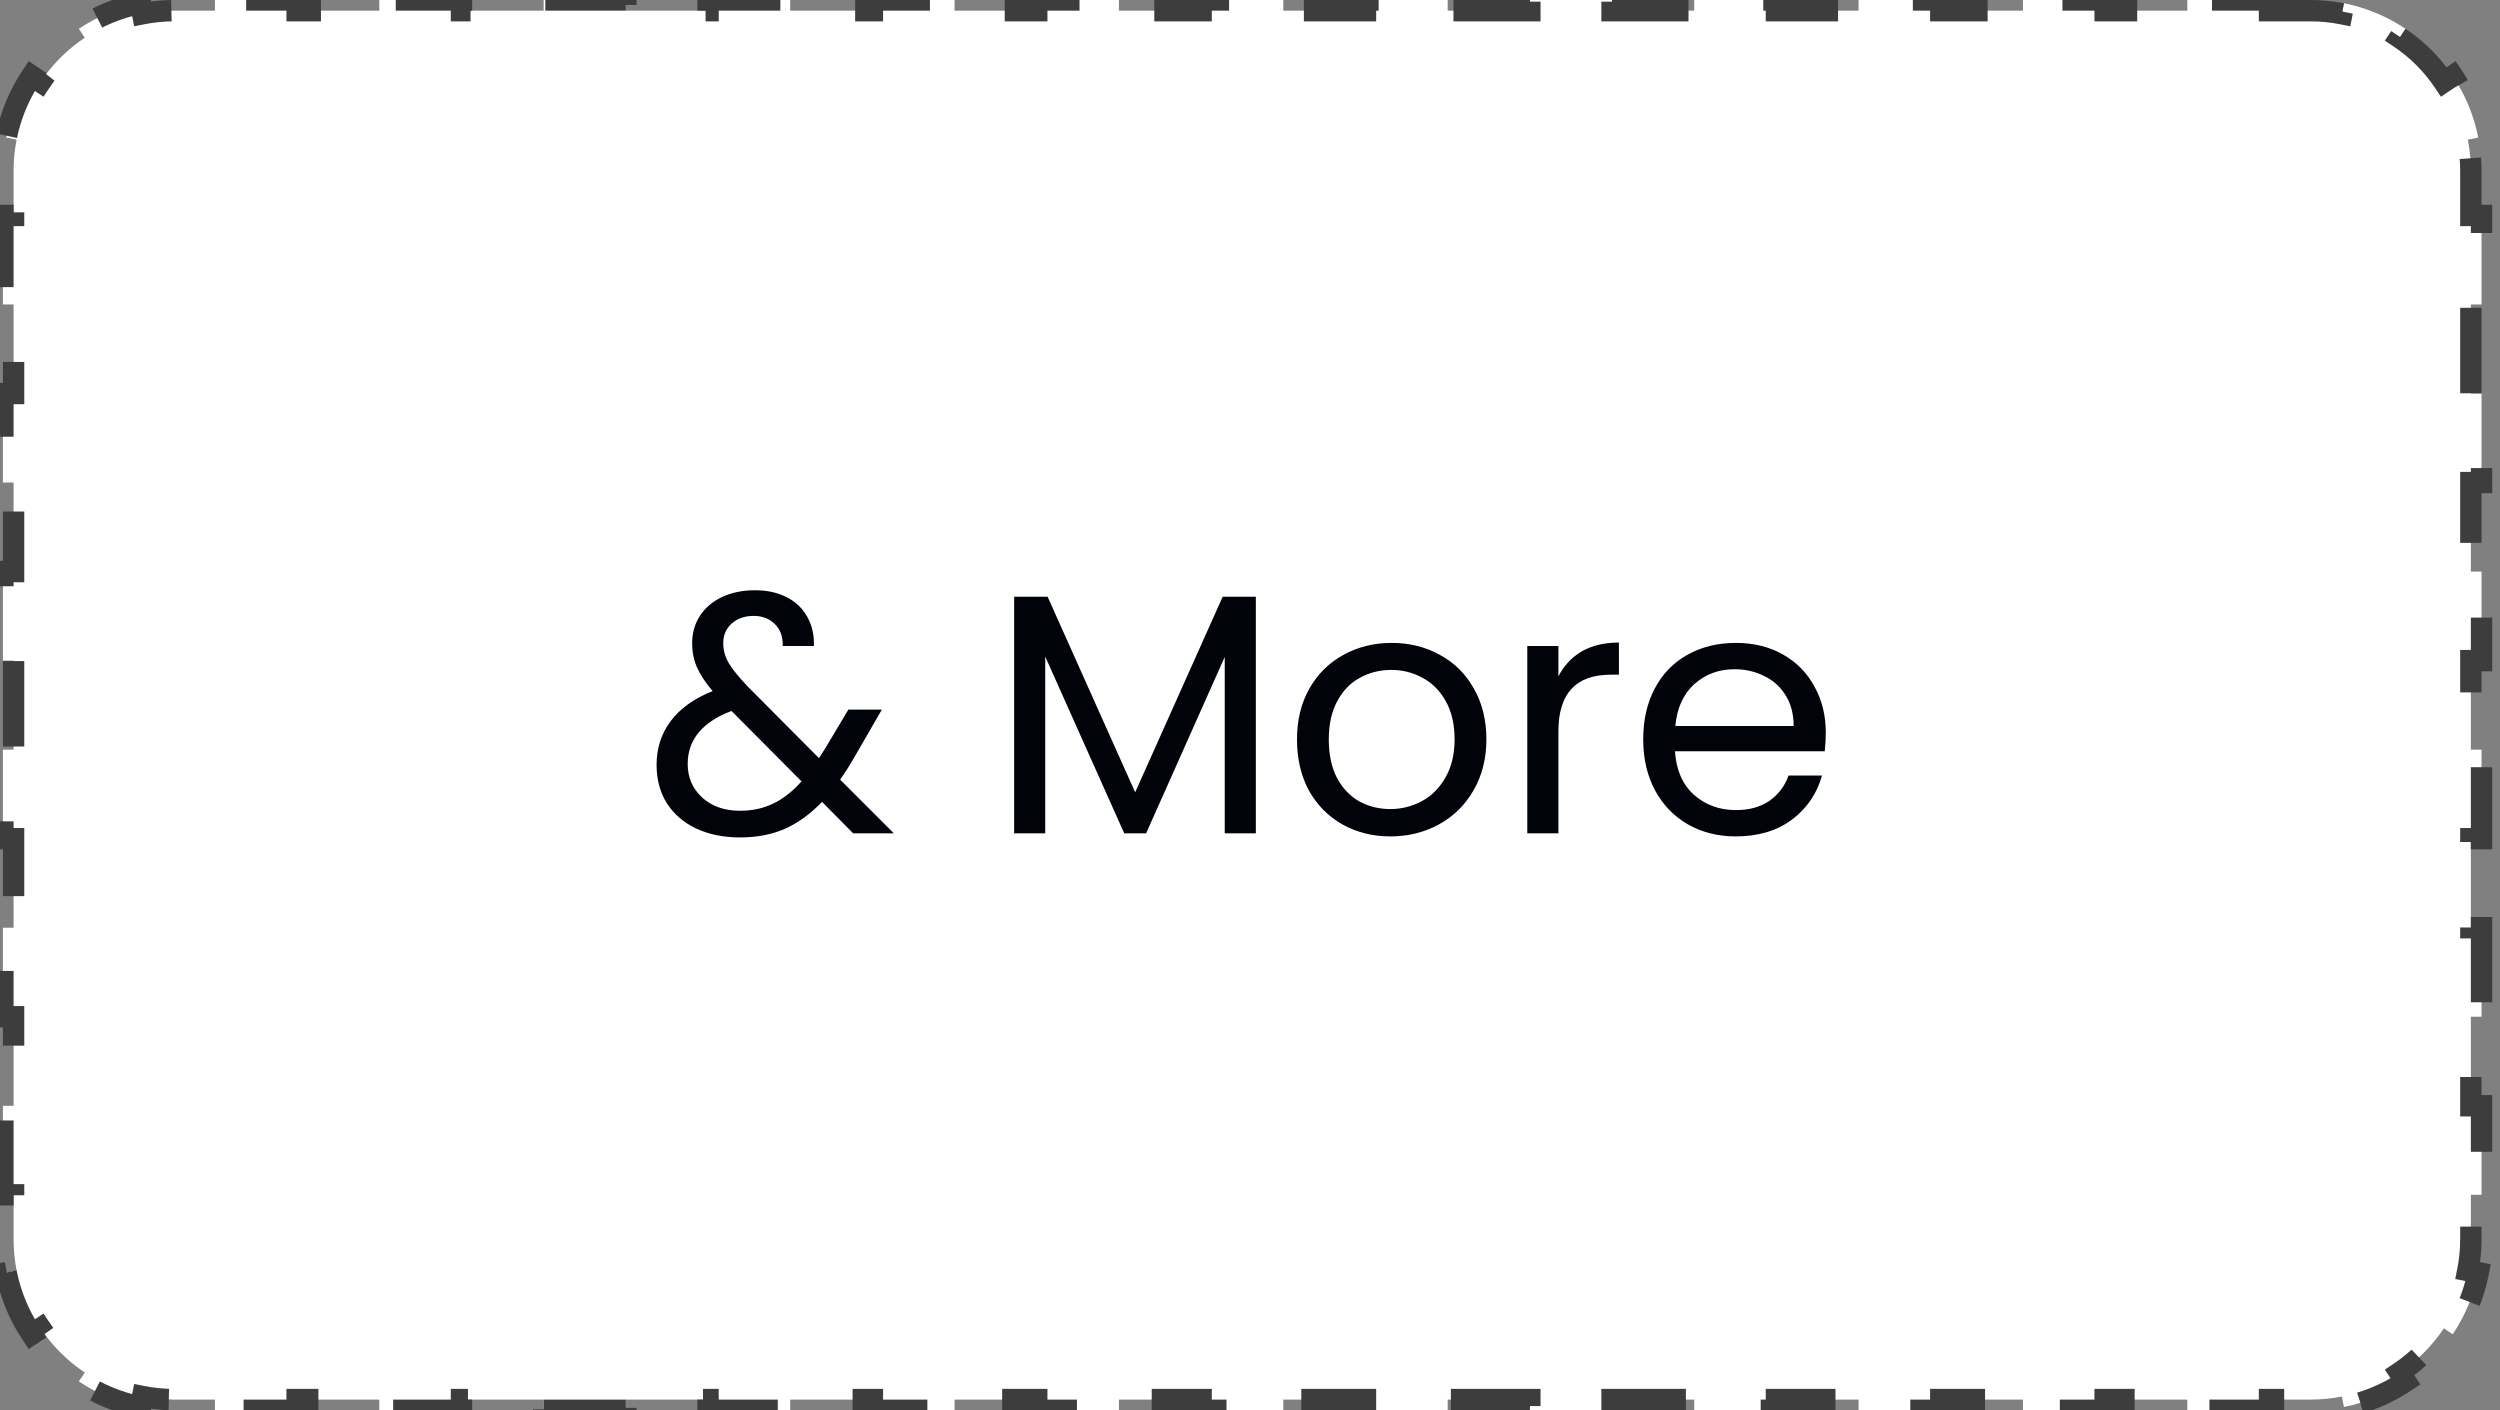
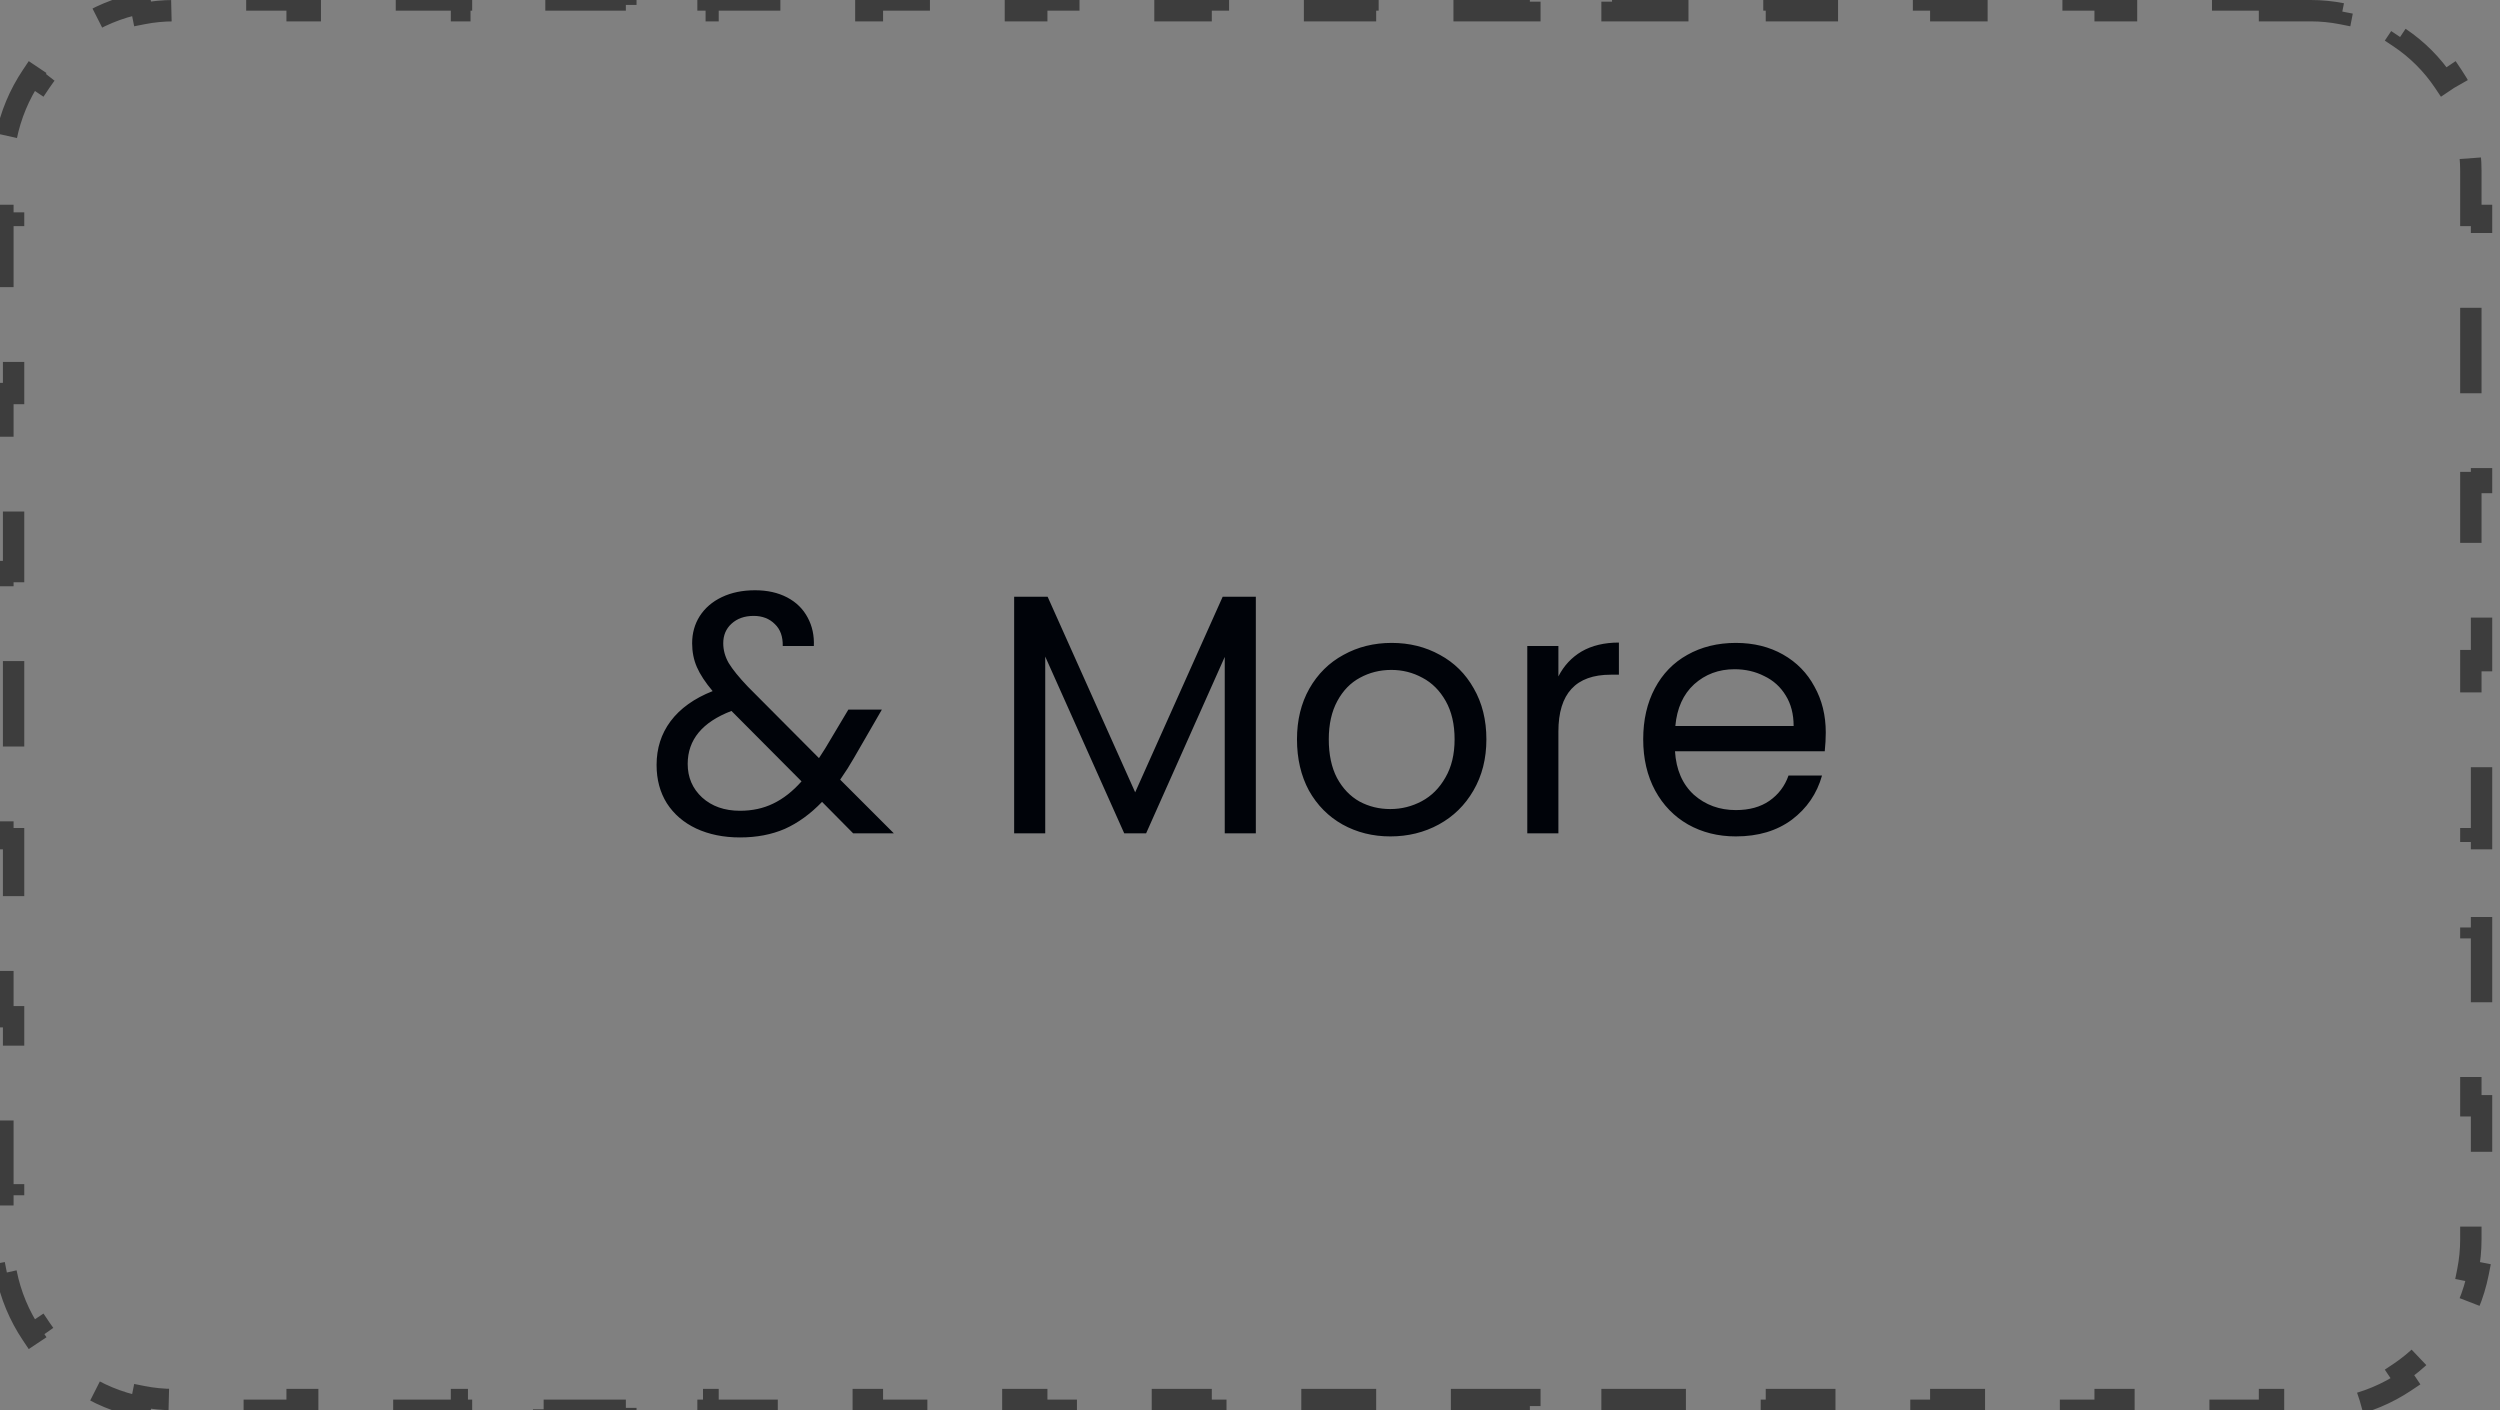
<svg xmlns="http://www.w3.org/2000/svg" width="117" height="66" viewBox="0 0 117 66" fill="none">
  <rect x="0" y="0" width="117" height="66" fill="#808080" stroke="none" />
-   <path d="M106.213 0V0.5H108.136C108.637 0.5 109.127 0.549 109.6 0.643L109.696 0.152C110.746 0.36 111.722 0.773 112.58 1.348L112.303 1.763C113.121 2.31 113.825 3.015 114.373 3.833L114.787 3.555C115.362 4.413 115.775 5.389 115.982 6.438L115.493 6.536C115.587 7.009 115.636 7.499 115.636 8V10.083H116.136V14.25H115.636V18.417H116.136V22.583H115.636V26.75H116.136V30.917H115.636V35.083H116.136V39.25H115.636V43.417H116.136V47.583H115.636V51.75H116.136V55.917H115.636V58C115.636 58.501 115.587 58.991 115.493 59.464L115.982 59.56C115.775 60.61 115.362 61.586 114.787 62.444L114.373 62.167C113.825 62.985 113.121 63.69 112.303 64.237L112.58 64.651C111.722 65.226 110.746 65.639 109.696 65.847L109.6 65.357C109.127 65.451 108.637 65.5 108.136 65.5H106.213V66H102.366V65.5H98.52V66H94.674V65.5H90.828V66H86.981V65.5H83.136V66H79.29V65.5H75.443V66H71.598V65.5H67.751V66H63.905V65.5H60.059V66H56.213V65.5H52.366V66H48.52V65.5H44.674V66H40.828V65.5H36.981V66H33.136V65.5H29.29V66H25.443V65.5H21.598V66H17.751V65.5H13.905V66H10.059V65.5H8.136C7.634 65.5 7.145 65.451 6.672 65.357L6.574 65.847C5.524 65.639 4.549 65.226 3.69 64.651L3.969 64.237C3.151 63.69 2.446 62.985 1.898 62.167L1.483 62.444C0.909 61.586 0.496 60.61 0.288 59.56L0.778 59.464C0.685 58.991 0.636 58.501 0.636 58V55.917H0.136V51.75H0.636V47.583H0.136V43.417H0.636V39.25H0.136V35.083H0.636V30.917H0.136V26.75H0.636V22.583H0.136V18.417H0.636V14.25H0.136V10.083H0.636V8C0.636 7.499 0.685 7.009 0.778 6.536L0.288 6.438C0.496 5.389 0.909 4.413 1.483 3.555L1.898 3.833C2.446 3.015 3.151 2.31 3.969 1.763L3.69 1.348C4.549 0.773 5.525 0.36 6.574 0.152L6.672 0.643C7.145 0.549 7.634 0.5 8.136 0.5H10.059V0H13.905V0.5H17.751V0H21.598V0.5H25.443V0H29.29V0.5H33.136V0H36.981V0.5H40.828V0H44.674V0.5H48.52V0H52.366V0.5H56.213V0H60.059V0.5H63.905V0H67.751V0.5H71.598V0H75.443V0.5H79.29V0H83.136V0.5H86.981V0H90.828V0.5H94.674V0H98.52V0.5H102.366V0H106.213Z" fill="white" />
  <path d="M106.213 0V0.5H108.136C108.637 0.5 109.127 0.549 109.6 0.643L109.696 0.152C110.746 0.36 111.722 0.773 112.58 1.348L112.303 1.763C113.121 2.31 113.825 3.015 114.373 3.833L114.787 3.555C115.362 4.413 115.775 5.389 115.982 6.438L115.493 6.536C115.587 7.009 115.636 7.499 115.636 8V10.083H116.136V14.25H115.636V18.417H116.136V22.583H115.636V26.75H116.136V30.917H115.636V35.083H116.136V39.25H115.636V43.417H116.136V47.583H115.636V51.75H116.136V55.917H115.636V58C115.636 58.501 115.587 58.991 115.493 59.464L115.982 59.56C115.775 60.61 115.362 61.586 114.787 62.444L114.373 62.167C113.825 62.985 113.121 63.69 112.303 64.237L112.58 64.651C111.722 65.226 110.746 65.639 109.696 65.847L109.6 65.357C109.127 65.451 108.637 65.5 108.136 65.5H106.213V66H102.366V65.5H98.52V66H94.674V65.5H90.828V66H86.981V65.5H83.136V66H79.29V65.5H75.443V66H71.598V65.5H67.751V66H63.905V65.5H60.059V66H56.213V65.5H52.366V66H48.52V65.5H44.674V66H40.828V65.5H36.981V66H33.136V65.5H29.29V66H25.443V65.5H21.598V66H17.751V65.5H13.905V66H10.059V65.5H8.136C7.634 65.5 7.145 65.451 6.672 65.357L6.574 65.847C5.524 65.639 4.549 65.226 3.69 64.651L3.969 64.237C3.151 63.69 2.446 62.985 1.898 62.167L1.483 62.444C0.909 61.586 0.496 60.61 0.288 59.56L0.778 59.464C0.685 58.991 0.636 58.501 0.636 58V55.917H0.136V51.75H0.636V47.583H0.136V43.417H0.636V39.25H0.136V35.083H0.636V30.917H0.136V26.75H0.636V22.583H0.136V18.417H0.636V14.25H0.136V10.083H0.636V8C0.636 7.499 0.685 7.009 0.778 6.536L0.288 6.438C0.496 5.389 0.909 4.413 1.483 3.555L1.898 3.833C2.446 3.015 3.151 2.31 3.969 1.763L3.69 1.348C4.549 0.773 5.525 0.36 6.574 0.152L6.672 0.643C7.145 0.549 7.634 0.5 8.136 0.5H10.059V0H13.905V0.5H17.751V0H21.598V0.5H25.443V0H29.29V0.5H33.136V0H36.981V0.5H40.828V0H44.674V0.5H48.52V0H52.366V0.5H56.213V0H60.059V0.5H63.905V0H67.751V0.5H71.598V0H75.443V0.5H79.29V0H83.136V0.5H86.981V0H90.828V0.5H94.674V0H98.52V0.5H102.366V0H106.213Z" stroke="#3D3D3D" stroke-dasharray="4 4" />
  <path d="M39.928 39L38.472 37.528C37.928 38.093 37.346 38.515 36.728 38.792C36.109 39.059 35.41 39.192 34.632 39.192C33.864 39.192 33.181 39.053 32.584 38.776C31.997 38.499 31.538 38.104 31.208 37.592C30.888 37.08 30.728 36.483 30.728 35.8C30.728 35.021 30.946 34.339 31.384 33.752C31.832 33.155 32.488 32.685 33.352 32.344C33.01 31.939 32.765 31.565 32.616 31.224C32.466 30.883 32.392 30.509 32.392 30.104C32.392 29.635 32.509 29.213 32.744 28.84C32.989 28.456 33.336 28.157 33.784 27.944C34.232 27.731 34.749 27.624 35.336 27.624C35.912 27.624 36.413 27.736 36.84 27.96C37.266 28.184 37.586 28.499 37.8 28.904C38.013 29.299 38.109 29.741 38.088 30.232H36.632C36.642 29.795 36.52 29.453 36.264 29.208C36.008 28.952 35.677 28.824 35.272 28.824C34.845 28.824 34.498 28.947 34.232 29.192C33.976 29.427 33.848 29.731 33.848 30.104C33.848 30.424 33.933 30.733 34.104 31.032C34.285 31.331 34.584 31.699 35 32.136L38.328 35.48L38.616 35.032L39.704 33.208H41.272L39.96 35.48C39.778 35.8 39.565 36.136 39.32 36.488L41.832 39H39.928ZM34.632 37.944C35.208 37.944 35.725 37.832 36.184 37.608C36.653 37.384 37.096 37.037 37.512 36.568L34.232 33.272C32.866 33.795 32.184 34.621 32.184 35.752C32.184 36.381 32.408 36.904 32.856 37.32C33.314 37.736 33.906 37.944 34.632 37.944ZM58.773 27.928V39H57.318V30.744L53.638 39H52.614L48.917 30.728V39H47.462V27.928H49.029L53.126 37.08L57.221 27.928H58.773ZM65.067 39.144C64.245 39.144 63.499 38.957 62.827 38.584C62.165 38.211 61.643 37.683 61.259 37C60.885 36.307 60.699 35.507 60.699 34.6C60.699 33.704 60.891 32.915 61.275 32.232C61.669 31.539 62.203 31.011 62.875 30.648C63.547 30.275 64.299 30.088 65.131 30.088C65.963 30.088 66.715 30.275 67.387 30.648C68.059 31.011 68.587 31.533 68.971 32.216C69.365 32.899 69.563 33.693 69.563 34.6C69.563 35.507 69.36 36.307 68.955 37C68.56 37.683 68.021 38.211 67.339 38.584C66.656 38.957 65.899 39.144 65.067 39.144ZM65.067 37.864C65.589 37.864 66.08 37.741 66.539 37.496C66.997 37.251 67.365 36.883 67.643 36.392C67.931 35.901 68.075 35.304 68.075 34.6C68.075 33.896 67.936 33.299 67.659 32.808C67.381 32.317 67.019 31.955 66.571 31.72C66.123 31.475 65.637 31.352 65.115 31.352C64.581 31.352 64.091 31.475 63.643 31.72C63.205 31.955 62.853 32.317 62.587 32.808C62.32 33.299 62.187 33.896 62.187 34.6C62.187 35.315 62.315 35.917 62.571 36.408C62.837 36.899 63.189 37.267 63.627 37.512C64.064 37.747 64.544 37.864 65.067 37.864ZM72.933 31.656C73.189 31.155 73.552 30.765 74.021 30.488C74.501 30.211 75.082 30.072 75.765 30.072V31.576H75.381C73.749 31.576 72.933 32.461 72.933 34.232V39H71.477V30.232H72.933V31.656ZM85.446 34.28C85.446 34.557 85.43 34.851 85.398 35.16H78.39C78.443 36.024 78.737 36.701 79.27 37.192C79.814 37.672 80.47 37.912 81.238 37.912C81.867 37.912 82.39 37.768 82.806 37.48C83.233 37.181 83.531 36.787 83.702 36.296H85.27C85.035 37.139 84.566 37.827 83.862 38.36C83.158 38.883 82.283 39.144 81.238 39.144C80.406 39.144 79.659 38.957 78.998 38.584C78.347 38.211 77.835 37.683 77.462 37C77.088 36.307 76.902 35.507 76.902 34.6C76.902 33.693 77.083 32.899 77.446 32.216C77.808 31.533 78.315 31.011 78.966 30.648C79.627 30.275 80.385 30.088 81.238 30.088C82.07 30.088 82.806 30.269 83.446 30.632C84.086 30.995 84.576 31.496 84.918 32.136C85.27 32.765 85.446 33.48 85.446 34.28ZM83.942 33.976C83.942 33.421 83.819 32.947 83.574 32.552C83.329 32.147 82.993 31.843 82.566 31.64C82.15 31.427 81.686 31.32 81.174 31.32C80.438 31.32 79.808 31.555 79.286 32.024C78.774 32.493 78.481 33.144 78.406 33.976H83.942Z" fill="#000309" />
</svg>